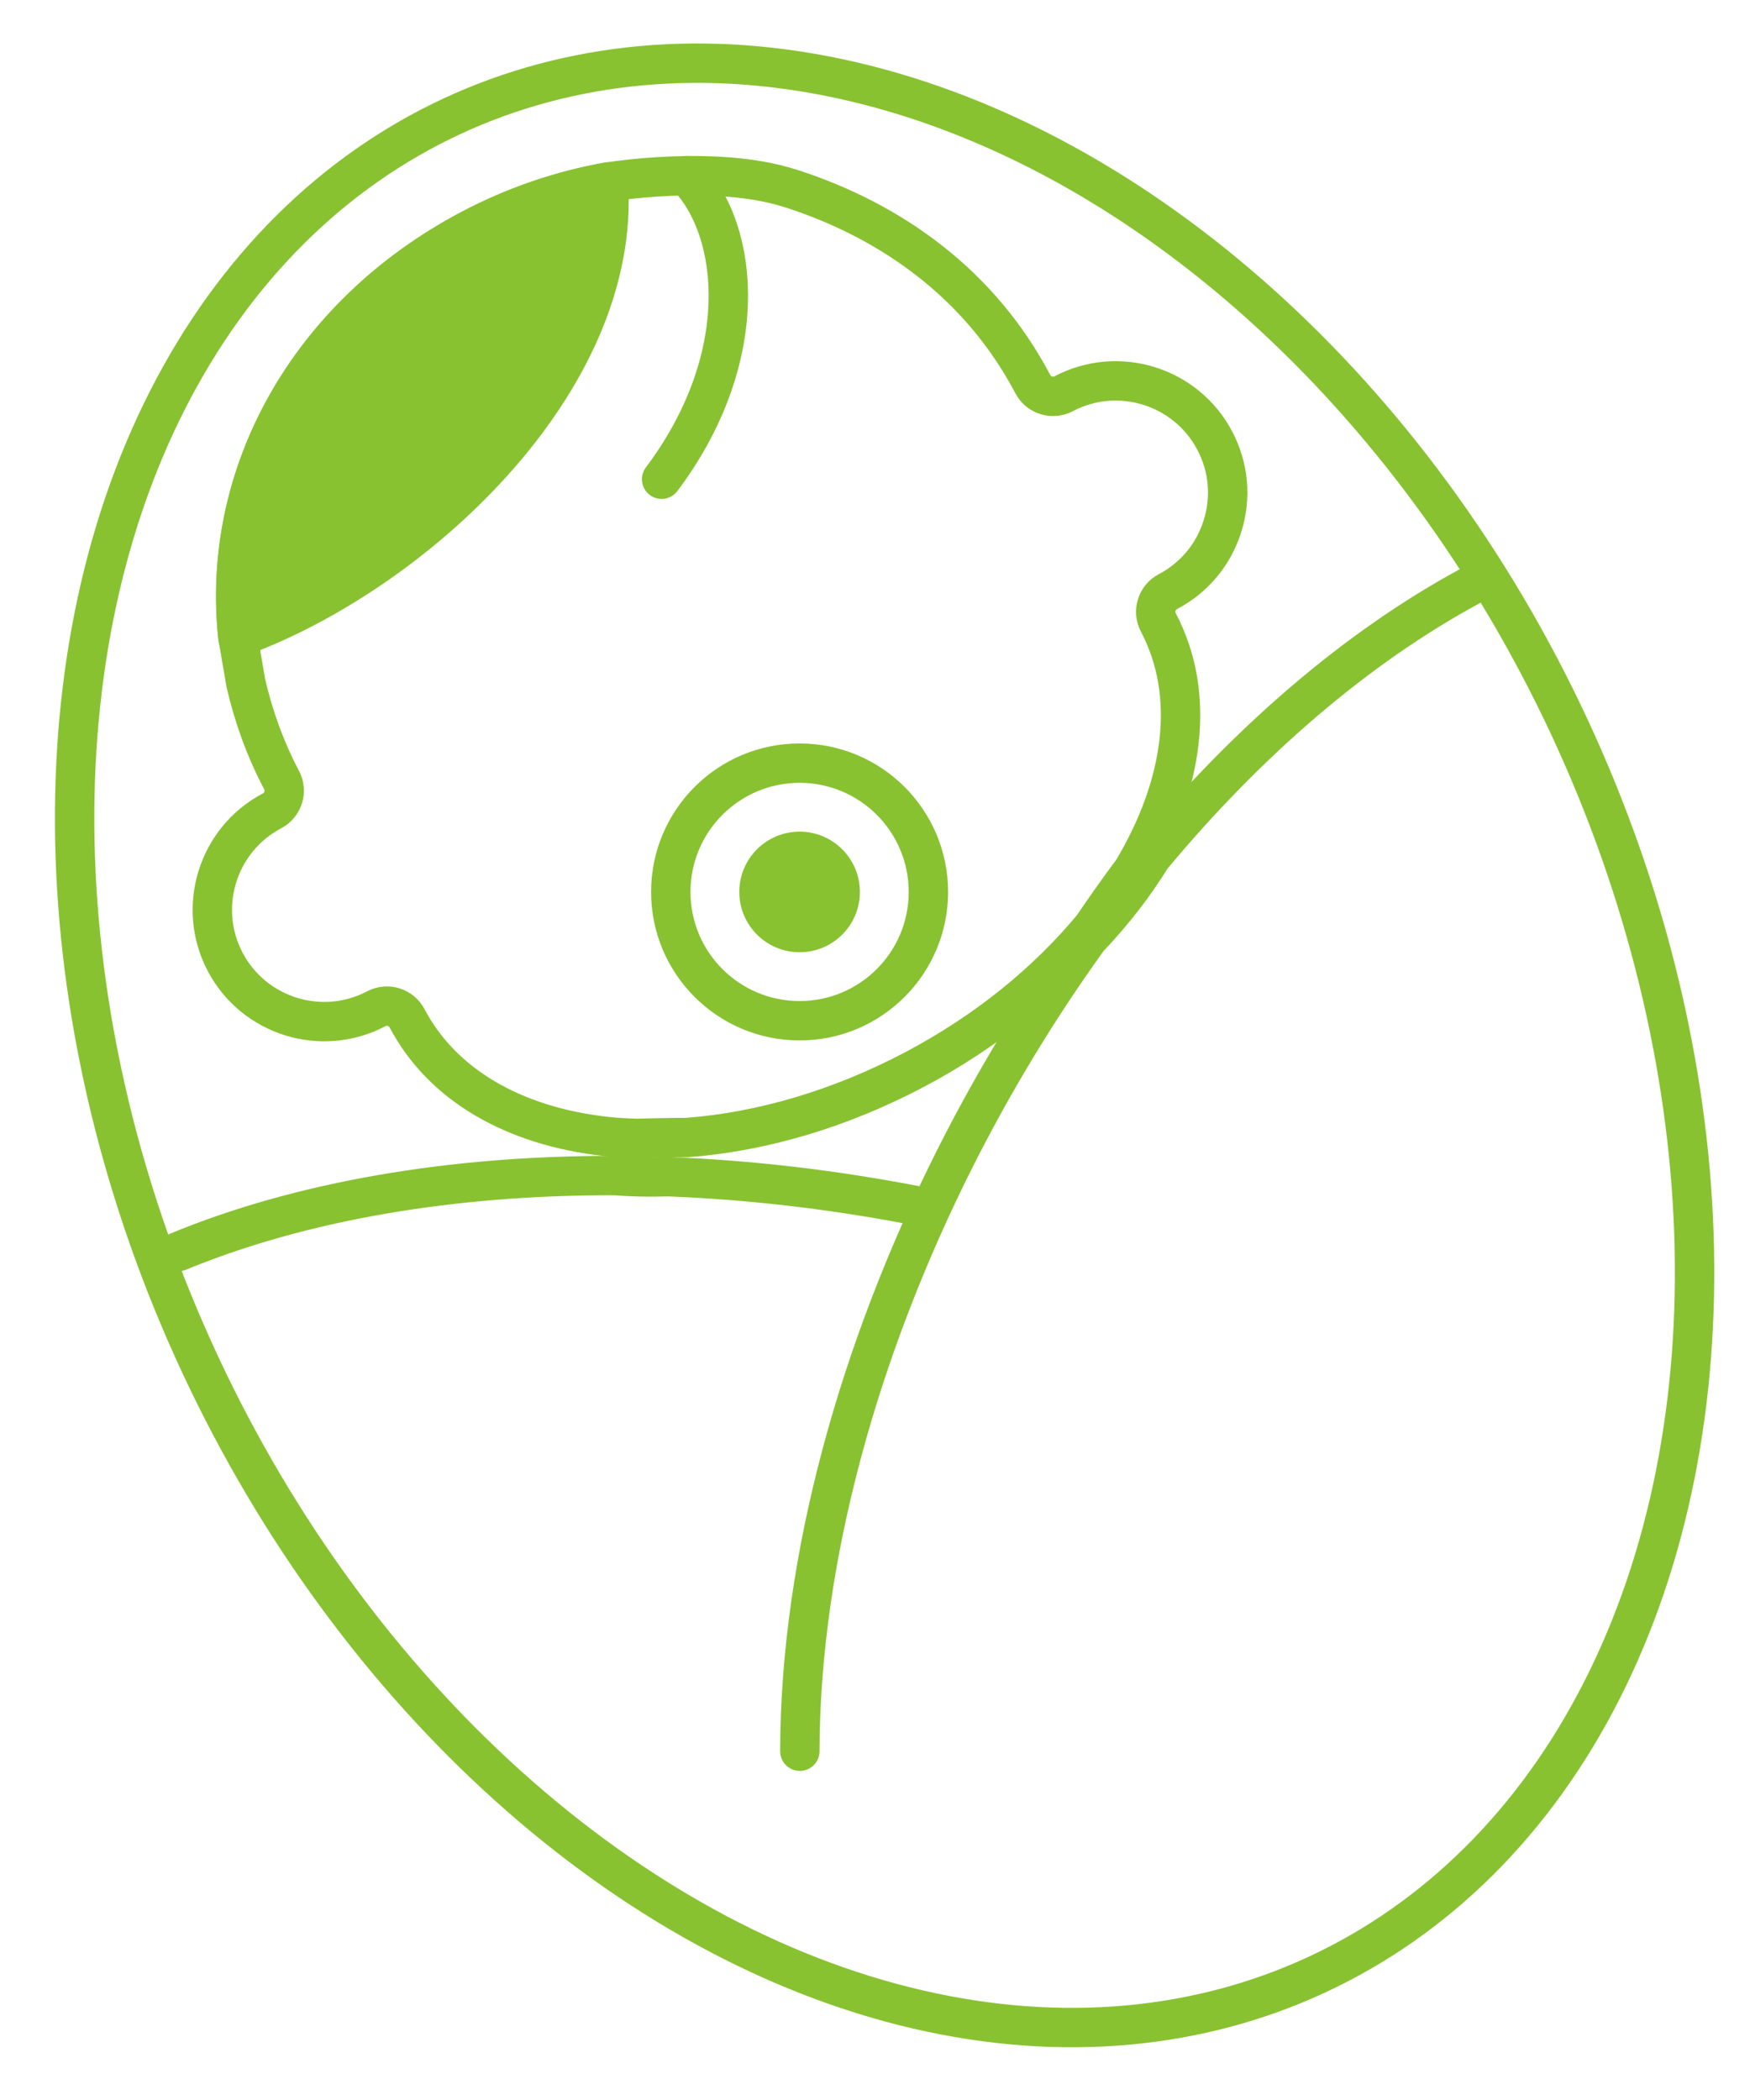
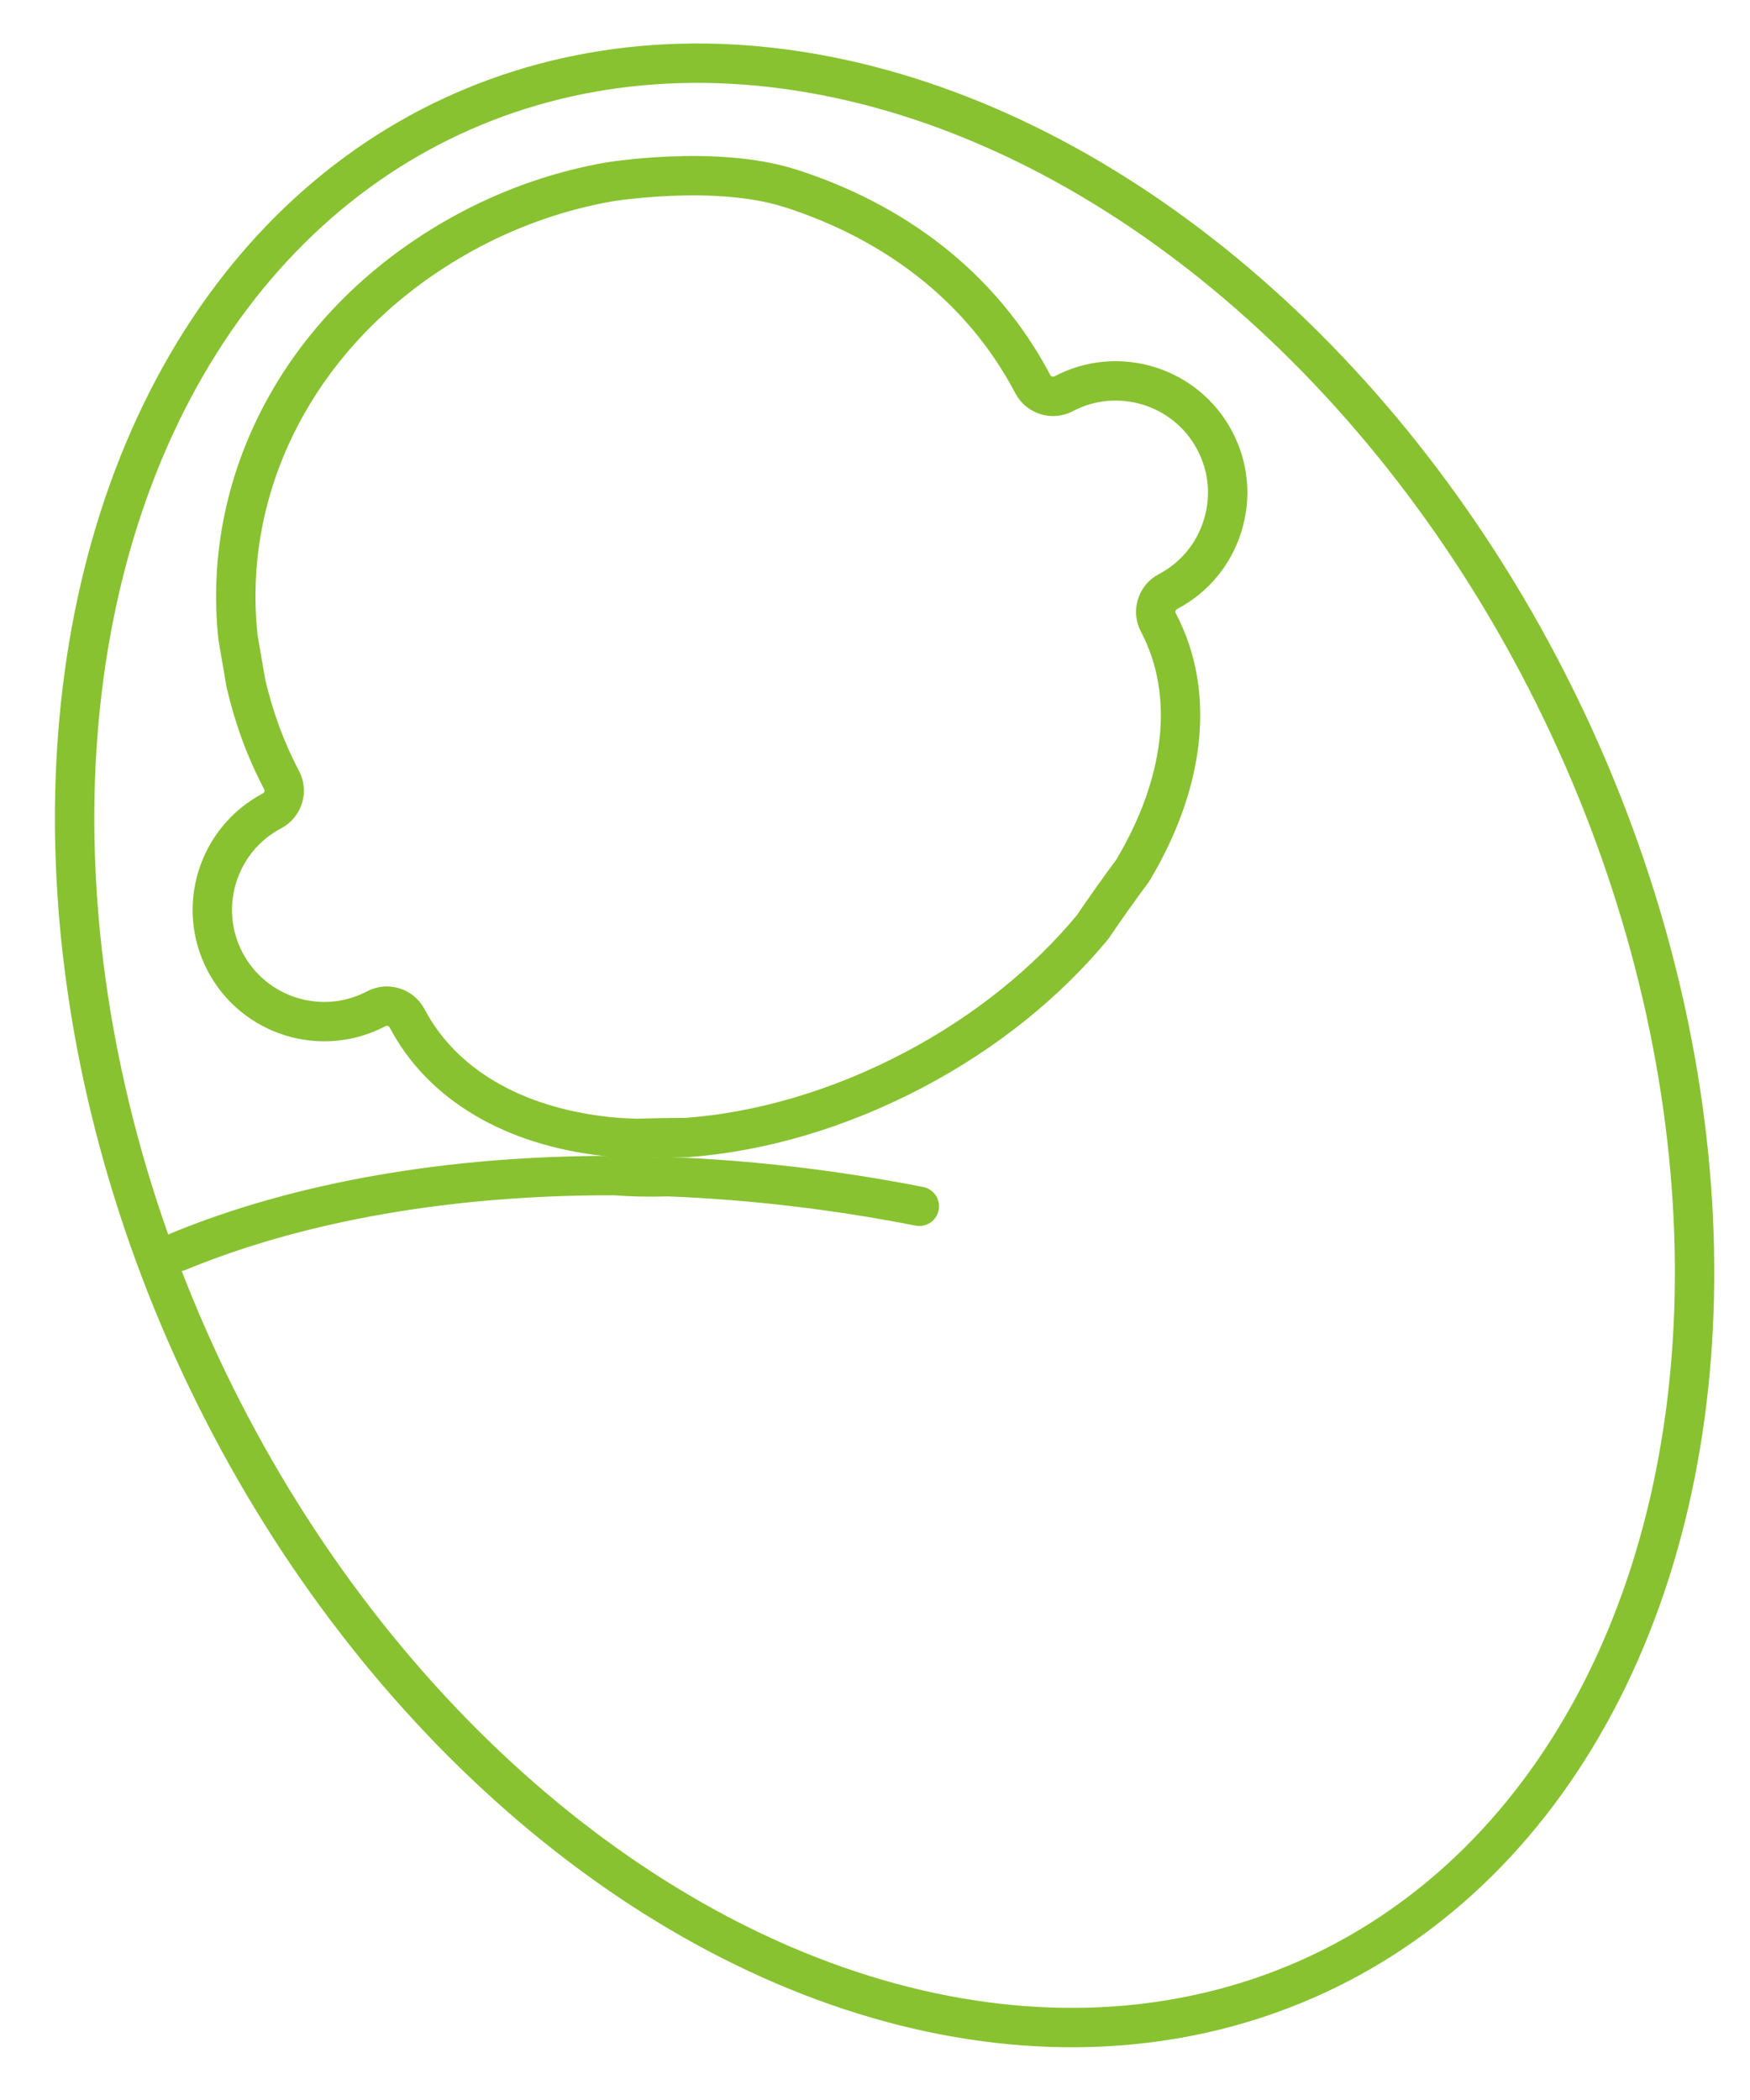
<svg xmlns="http://www.w3.org/2000/svg" width="143.07" height="171.66" version="1.1" viewBox="0 0 143.07 171.66">
  <defs>
    <style>
      .cls-1 {
        stroke-miterlimit: 10;
        stroke-width: 3.22px;
      }

      .cls-1, .cls-2, .cls-3, .cls-4, .cls-5 {
        stroke: #88c231;
      }

      .cls-1, .cls-2, .cls-4, .cls-5 {
        fill: none;
      }

      .cls-2, .cls-3, .cls-4 {
        stroke-linejoin: round;
      }

      .cls-2, .cls-3, .cls-4, .cls-5 {
        stroke-width: 3.22px;
      }

      .cls-6, .cls-3 {
        fill: #88c231;
      }

      .cls-4, .cls-5 {
        stroke-linecap: round;
      }

      .cls-5 {
        stroke-miterlimit: 10;
      }
    </style>
  </defs>
  <g>
    <g id="_レイヤー_2">
      <g id="_レイヤー_3">
        <g>
          <ellipse class="cls-1" cx="72.32" cy="85.464" rx="61.74" ry="83.79" transform="translate(-29.343 38.571) rotate(-25)" />
-           <path class="cls-5" d="M65.39,143.17c.03-15.75,4.85-32.91,12.71-48.52h0c3.16-6.27,6.84-12.33,10.88-17.93,2.02-2.12,3.75-4.36,5.16-6.65,7.8-9.38,16.71-17.12,26.1-22.19" />
          <path class="cls-5" d="M14.56,102.33c10.04-4.15,22.43-6.26,35.68-6.22,1.44.11,2.9.14,4.38.09,6.74.26,13.65,1.07,20.54,2.42" />
          <path class="cls-2" d="M64.57,15.38c8.44,2.7,15.63,7.97,19.87,16.03.48.91,1.61,1.26,2.52.78,4.46-2.35,10-.63,12.35,3.83,1.14,2.16,1.37,4.63.64,6.97-.72,2.33-2.31,4.24-4.47,5.38-.46.24-.77.64-.91,1.1-.14.46-.11.97.13,1.42,3.13,5.94,2.07,13.33-2.1,20.29-1.12,1.5-2.21,3.05-3.28,4.62-3.68,4.44-8.63,8.52-14.59,11.66-6.09,3.21-12.51,5.09-18.6,5.54-1.38,0-2.76.03-4.12.07-.83-.03-1.65-.07-2.46-.16-7.66-.85-13.44-4.29-16.27-9.66-.48-.91-1.61-1.26-2.52-.78-4.46,2.35-10,.63-12.35-3.83-2.35-4.46-.63-10,3.83-12.35.91-.48,1.26-1.61.78-2.52-1.36-2.58-2.3-5.24-2.92-7.92l-.64-3.72c-1.43-13.17,5.59-26.29,19.07-33.4,3.62-1.9,7.4-3.17,11.22-3.85,0,0,8.73-1.45,14.83.51l-.01-.01Z" />
-           <path class="cls-4" d="M54.09,39.18c7.33-9.75,6.5-20.19,2.05-24.82" />
-           <path class="cls-3" d="M19.45,52.12c-1.43-13.17,5.59-26.29,19.07-33.4,3.62-1.9,7.4-3.17,11.22-3.85,1.13,16.42-16.03,32.09-30.29,37.25Z" />
-           <circle class="cls-4" cx="65.37" cy="72.92" r="10.53" />
-           <circle class="cls-6" cx="65.37" cy="72.92" r="4.93" />
        </g>
      </g>
    </g>
  </g>
</svg>